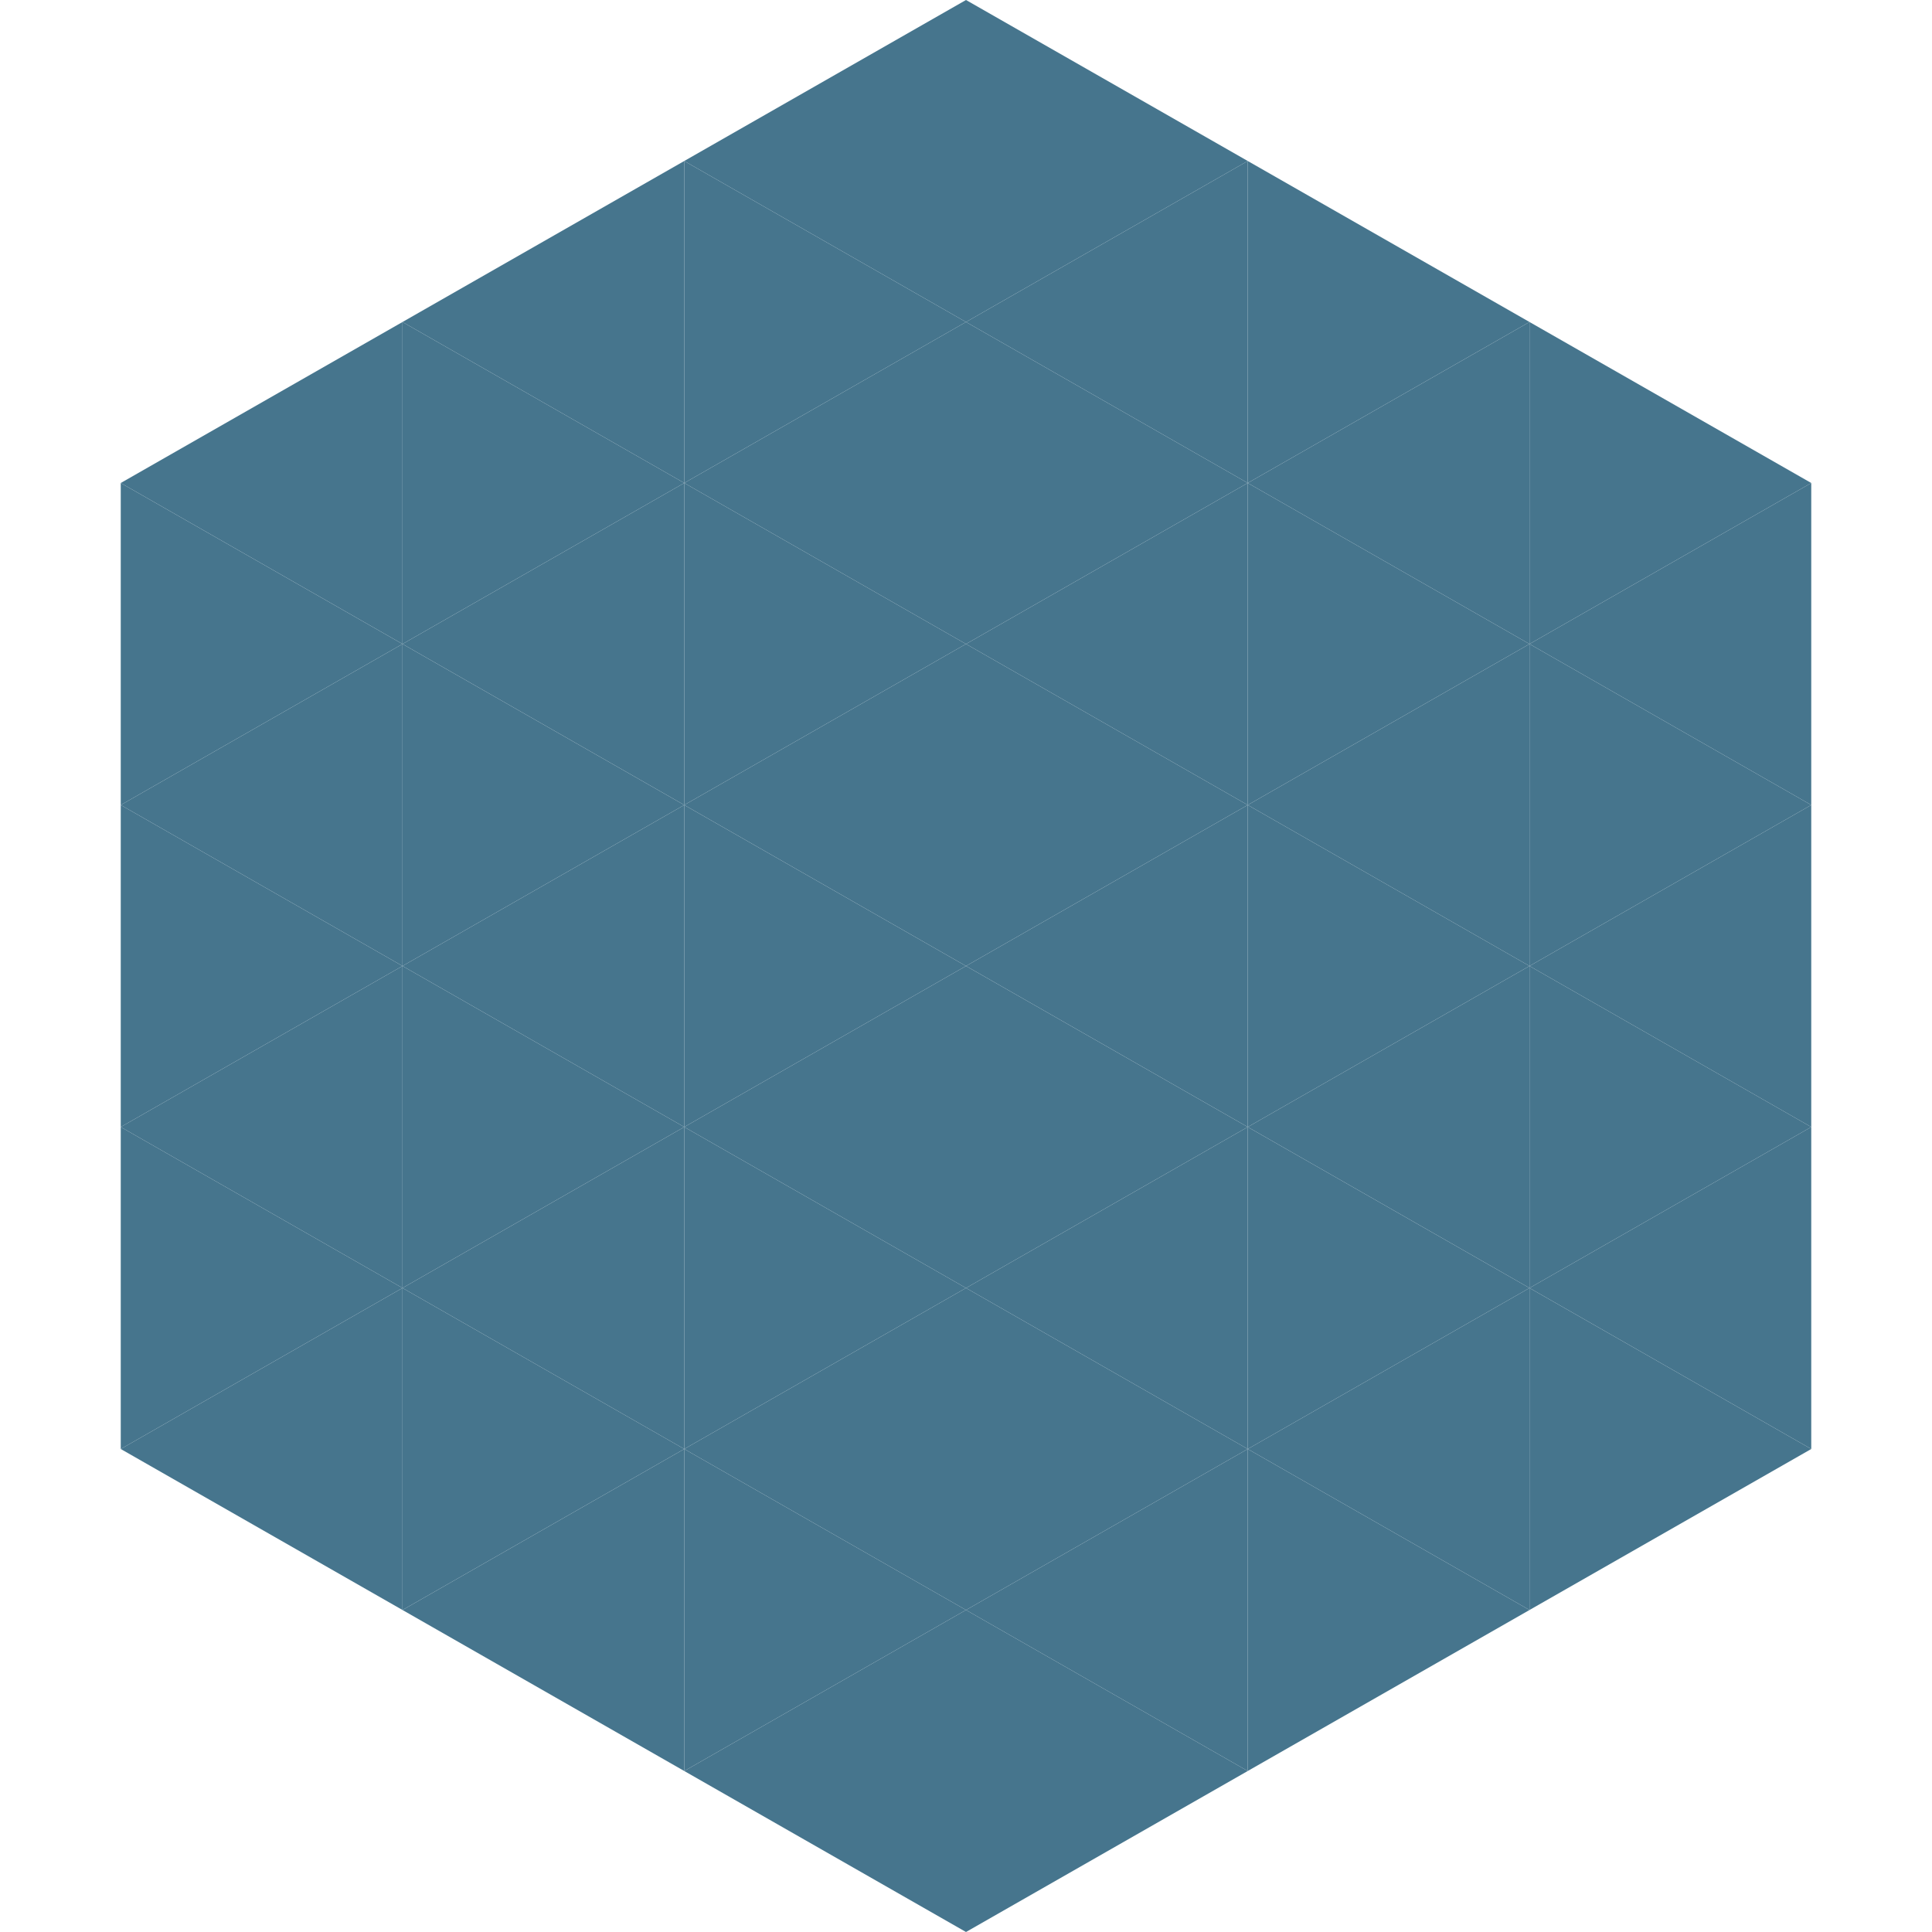
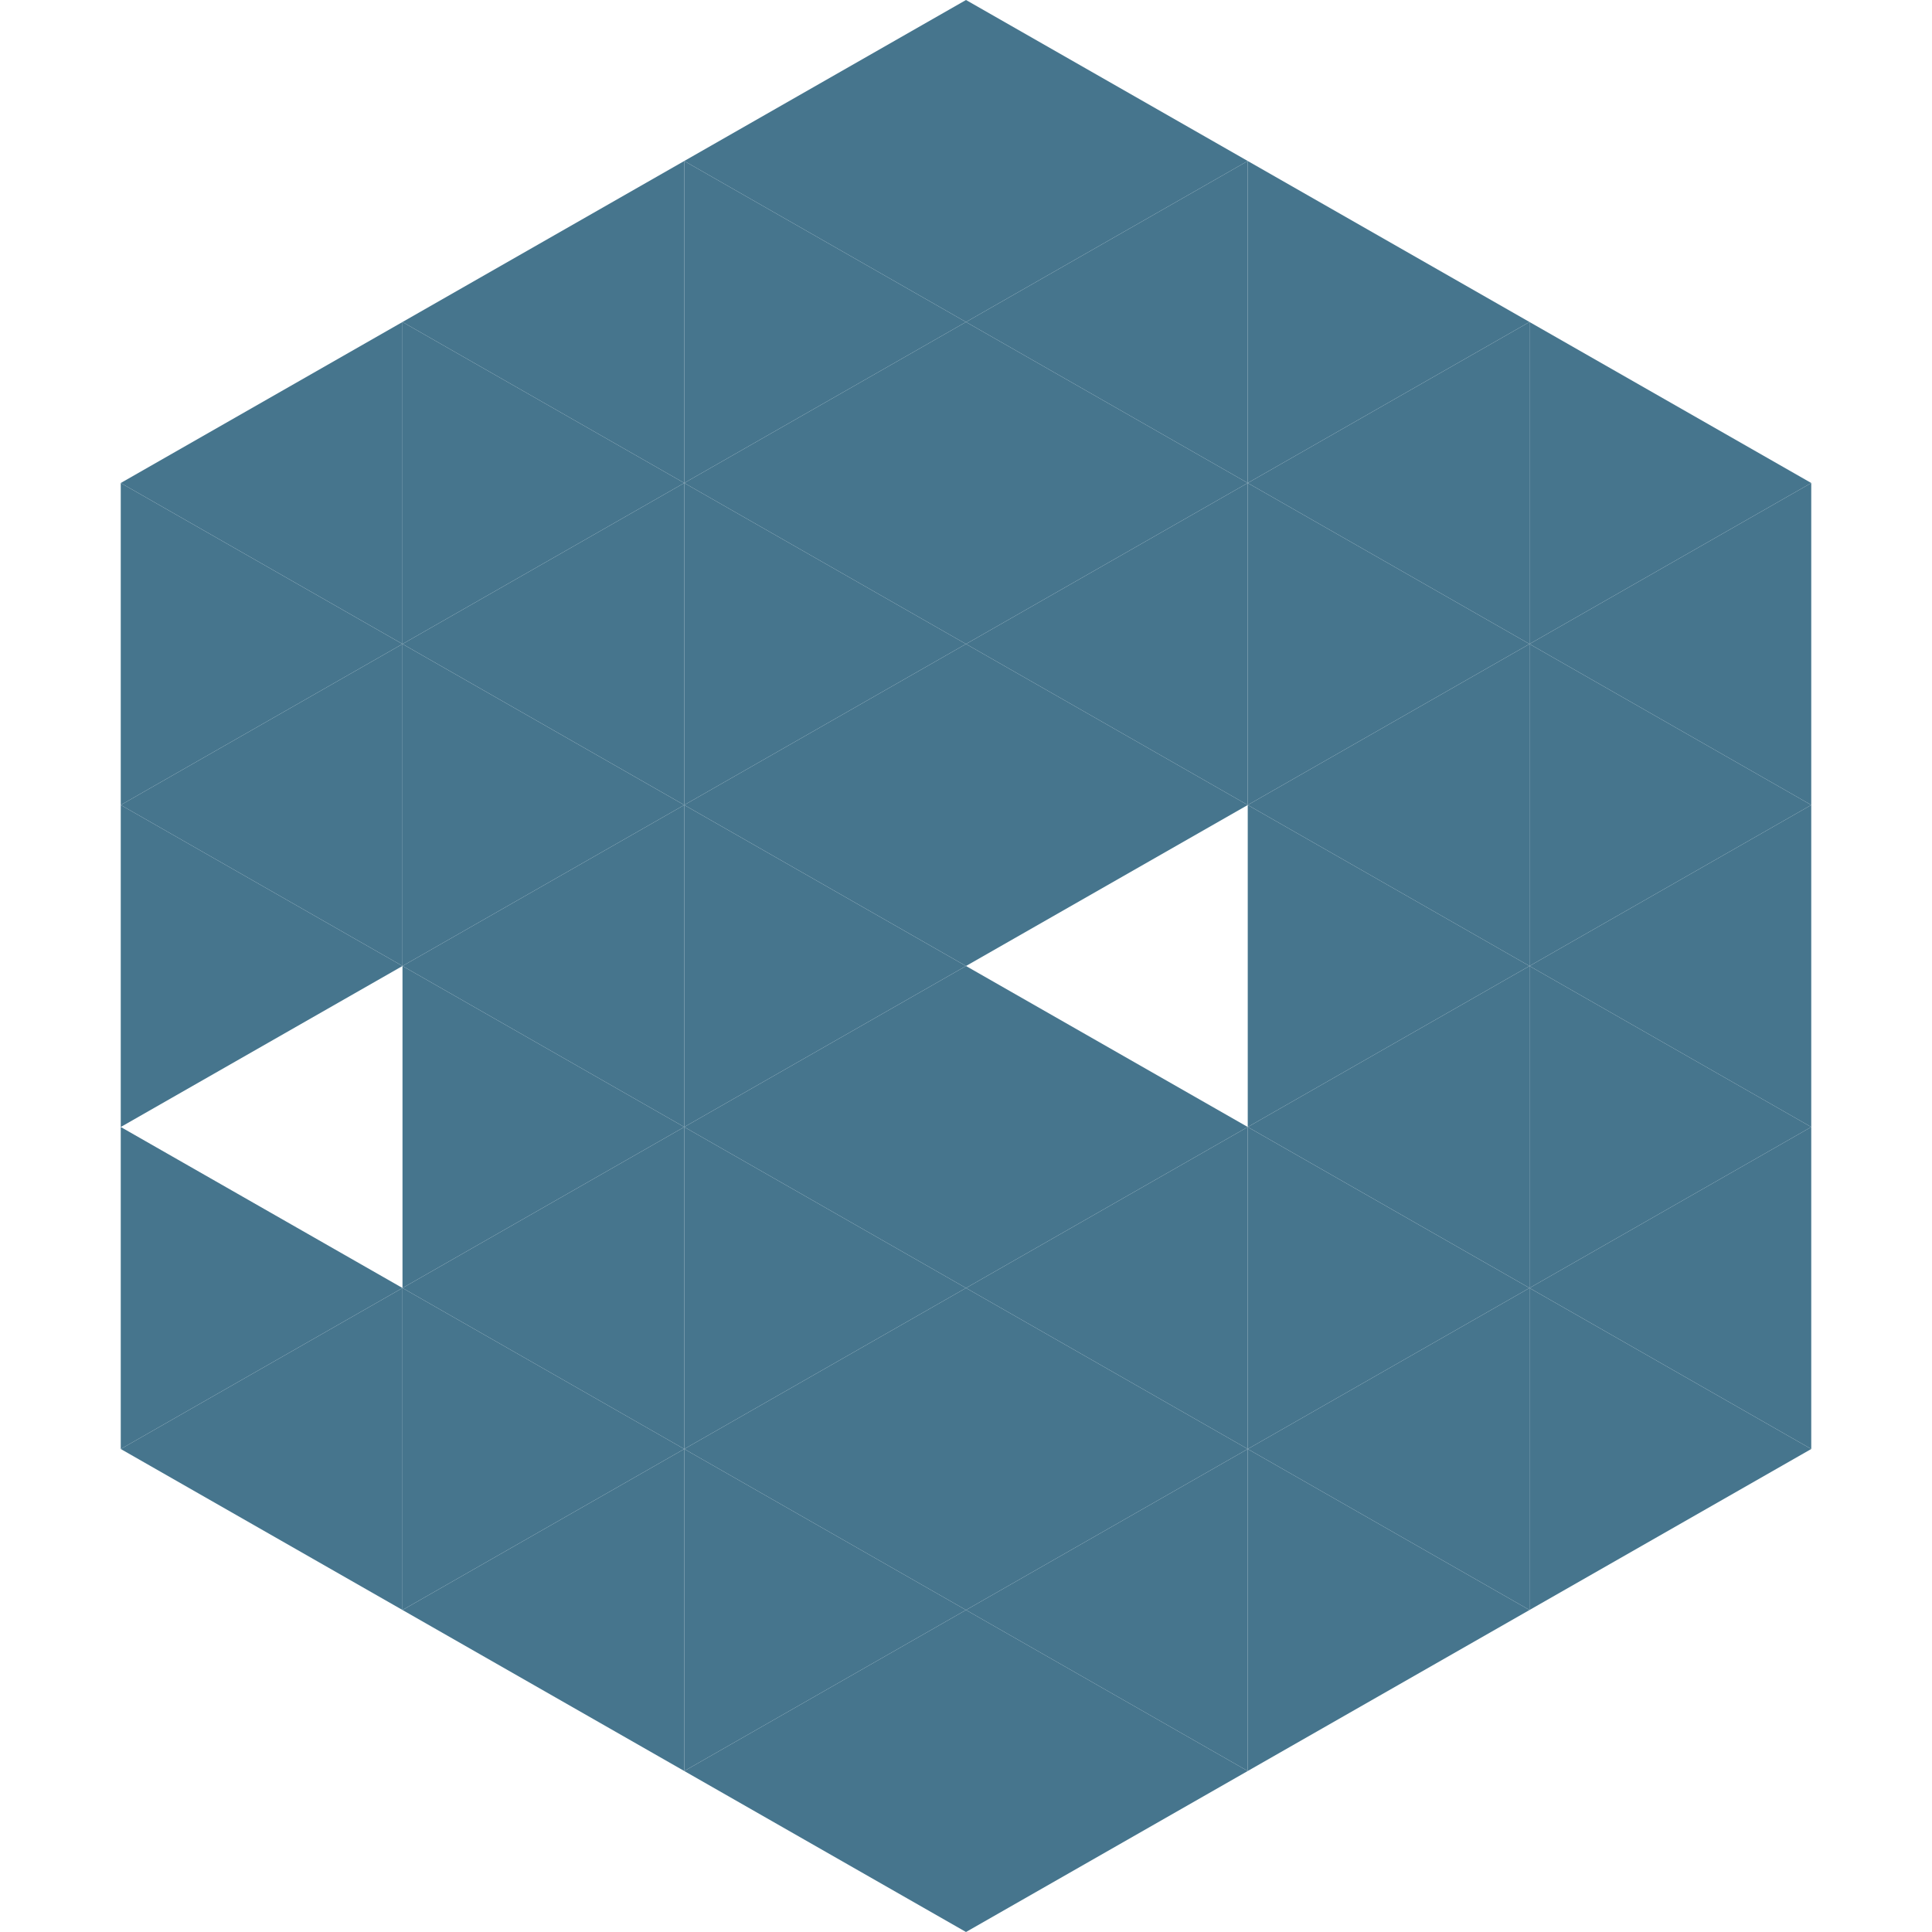
<svg xmlns="http://www.w3.org/2000/svg" width="240" height="240">
  <polygon points="50,40 15,60 50,80" style="fill:rgb(70,117,141)" />
  <polygon points="190,40 225,60 190,80" style="fill:rgb(70,117,141)" />
  <polygon points="15,60 50,80 15,100" style="fill:rgb(70,117,141)" />
  <polygon points="225,60 190,80 225,100" style="fill:rgb(70,117,141)" />
  <polygon points="50,80 15,100 50,120" style="fill:rgb(70,117,141)" />
  <polygon points="190,80 225,100 190,120" style="fill:rgb(70,117,141)" />
  <polygon points="15,100 50,120 15,140" style="fill:rgb(70,117,141)" />
  <polygon points="225,100 190,120 225,140" style="fill:rgb(70,117,141)" />
-   <polygon points="50,120 15,140 50,160" style="fill:rgb(70,117,141)" />
  <polygon points="190,120 225,140 190,160" style="fill:rgb(70,117,141)" />
  <polygon points="15,140 50,160 15,180" style="fill:rgb(70,117,141)" />
  <polygon points="225,140 190,160 225,180" style="fill:rgb(70,117,141)" />
  <polygon points="50,160 15,180 50,200" style="fill:rgb(70,117,141)" />
  <polygon points="190,160 225,180 190,200" style="fill:rgb(70,117,141)" />
  <polygon points="15,180 50,200 15,220" style="fill:rgb(255,255,255); fill-opacity:0" />
  <polygon points="225,180 190,200 225,220" style="fill:rgb(255,255,255); fill-opacity:0" />
  <polygon points="50,0 85,20 50,40" style="fill:rgb(255,255,255); fill-opacity:0" />
-   <polygon points="190,0 155,20 190,40" style="fill:rgb(255,255,255); fill-opacity:0" />
  <polygon points="85,20 50,40 85,60" style="fill:rgb(70,117,141)" />
  <polygon points="155,20 190,40 155,60" style="fill:rgb(70,117,141)" />
  <polygon points="50,40 85,60 50,80" style="fill:rgb(70,117,141)" />
  <polygon points="190,40 155,60 190,80" style="fill:rgb(70,117,141)" />
  <polygon points="85,60 50,80 85,100" style="fill:rgb(70,117,141)" />
  <polygon points="155,60 190,80 155,100" style="fill:rgb(70,117,141)" />
  <polygon points="50,80 85,100 50,120" style="fill:rgb(70,117,141)" />
  <polygon points="190,80 155,100 190,120" style="fill:rgb(70,117,141)" />
  <polygon points="85,100 50,120 85,140" style="fill:rgb(70,117,141)" />
  <polygon points="155,100 190,120 155,140" style="fill:rgb(70,117,141)" />
  <polygon points="50,120 85,140 50,160" style="fill:rgb(70,117,141)" />
  <polygon points="190,120 155,140 190,160" style="fill:rgb(70,117,141)" />
  <polygon points="85,140 50,160 85,180" style="fill:rgb(70,117,141)" />
  <polygon points="155,140 190,160 155,180" style="fill:rgb(70,117,141)" />
  <polygon points="50,160 85,180 50,200" style="fill:rgb(70,117,141)" />
  <polygon points="190,160 155,180 190,200" style="fill:rgb(70,117,141)" />
  <polygon points="85,180 50,200 85,220" style="fill:rgb(70,117,141)" />
  <polygon points="155,180 190,200 155,220" style="fill:rgb(70,117,141)" />
  <polygon points="120,0 85,20 120,40" style="fill:rgb(70,117,141)" />
  <polygon points="120,0 155,20 120,40" style="fill:rgb(70,117,141)" />
  <polygon points="85,20 120,40 85,60" style="fill:rgb(70,117,141)" />
  <polygon points="155,20 120,40 155,60" style="fill:rgb(70,117,141)" />
  <polygon points="120,40 85,60 120,80" style="fill:rgb(70,117,141)" />
  <polygon points="120,40 155,60 120,80" style="fill:rgb(70,117,141)" />
  <polygon points="85,60 120,80 85,100" style="fill:rgb(70,117,141)" />
  <polygon points="155,60 120,80 155,100" style="fill:rgb(70,117,141)" />
  <polygon points="120,80 85,100 120,120" style="fill:rgb(70,117,141)" />
  <polygon points="120,80 155,100 120,120" style="fill:rgb(70,117,141)" />
  <polygon points="85,100 120,120 85,140" style="fill:rgb(70,117,141)" />
-   <polygon points="155,100 120,120 155,140" style="fill:rgb(70,117,141)" />
  <polygon points="120,120 85,140 120,160" style="fill:rgb(70,117,141)" />
  <polygon points="120,120 155,140 120,160" style="fill:rgb(70,117,141)" />
  <polygon points="85,140 120,160 85,180" style="fill:rgb(70,117,141)" />
  <polygon points="155,140 120,160 155,180" style="fill:rgb(70,117,141)" />
  <polygon points="120,160 85,180 120,200" style="fill:rgb(70,117,141)" />
  <polygon points="120,160 155,180 120,200" style="fill:rgb(70,117,141)" />
  <polygon points="85,180 120,200 85,220" style="fill:rgb(70,117,141)" />
  <polygon points="155,180 120,200 155,220" style="fill:rgb(70,117,141)" />
  <polygon points="120,200 85,220 120,240" style="fill:rgb(70,117,141)" />
  <polygon points="120,200 155,220 120,240" style="fill:rgb(70,117,141)" />
  <polygon points="85,220 120,240 85,260" style="fill:rgb(255,255,255); fill-opacity:0" />
  <polygon points="155,220 120,240 155,260" style="fill:rgb(255,255,255); fill-opacity:0" />
</svg>